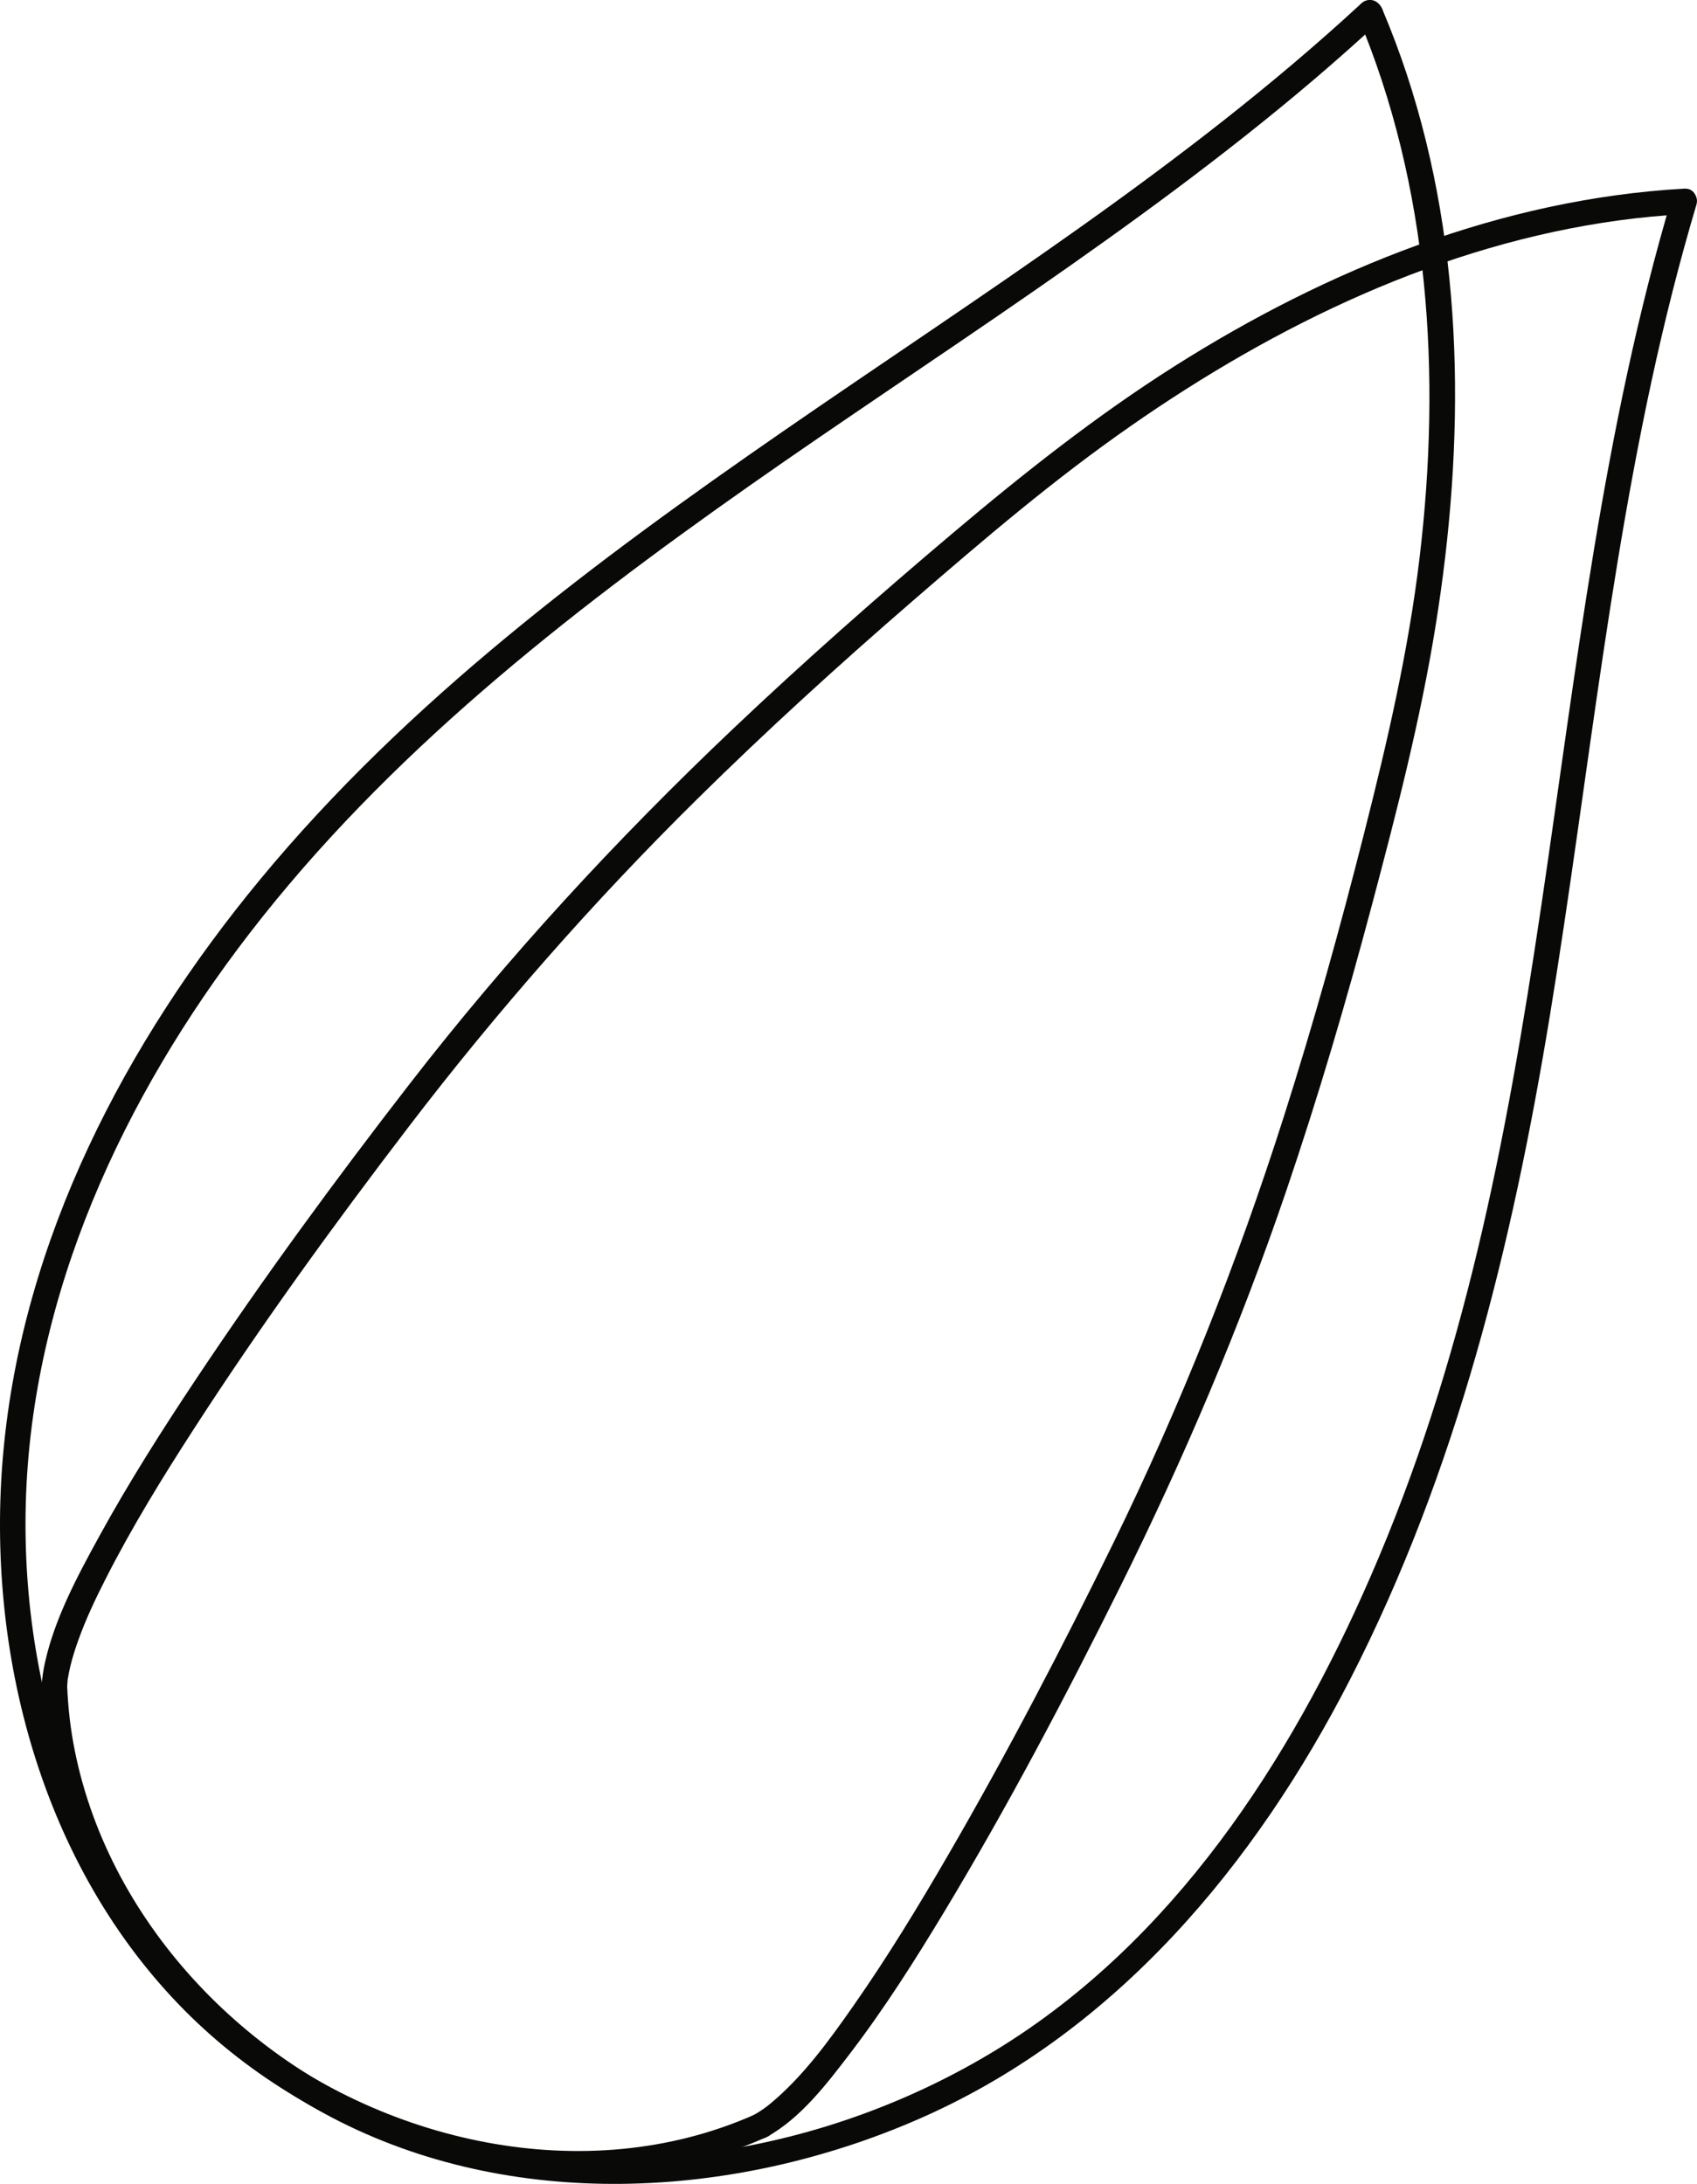
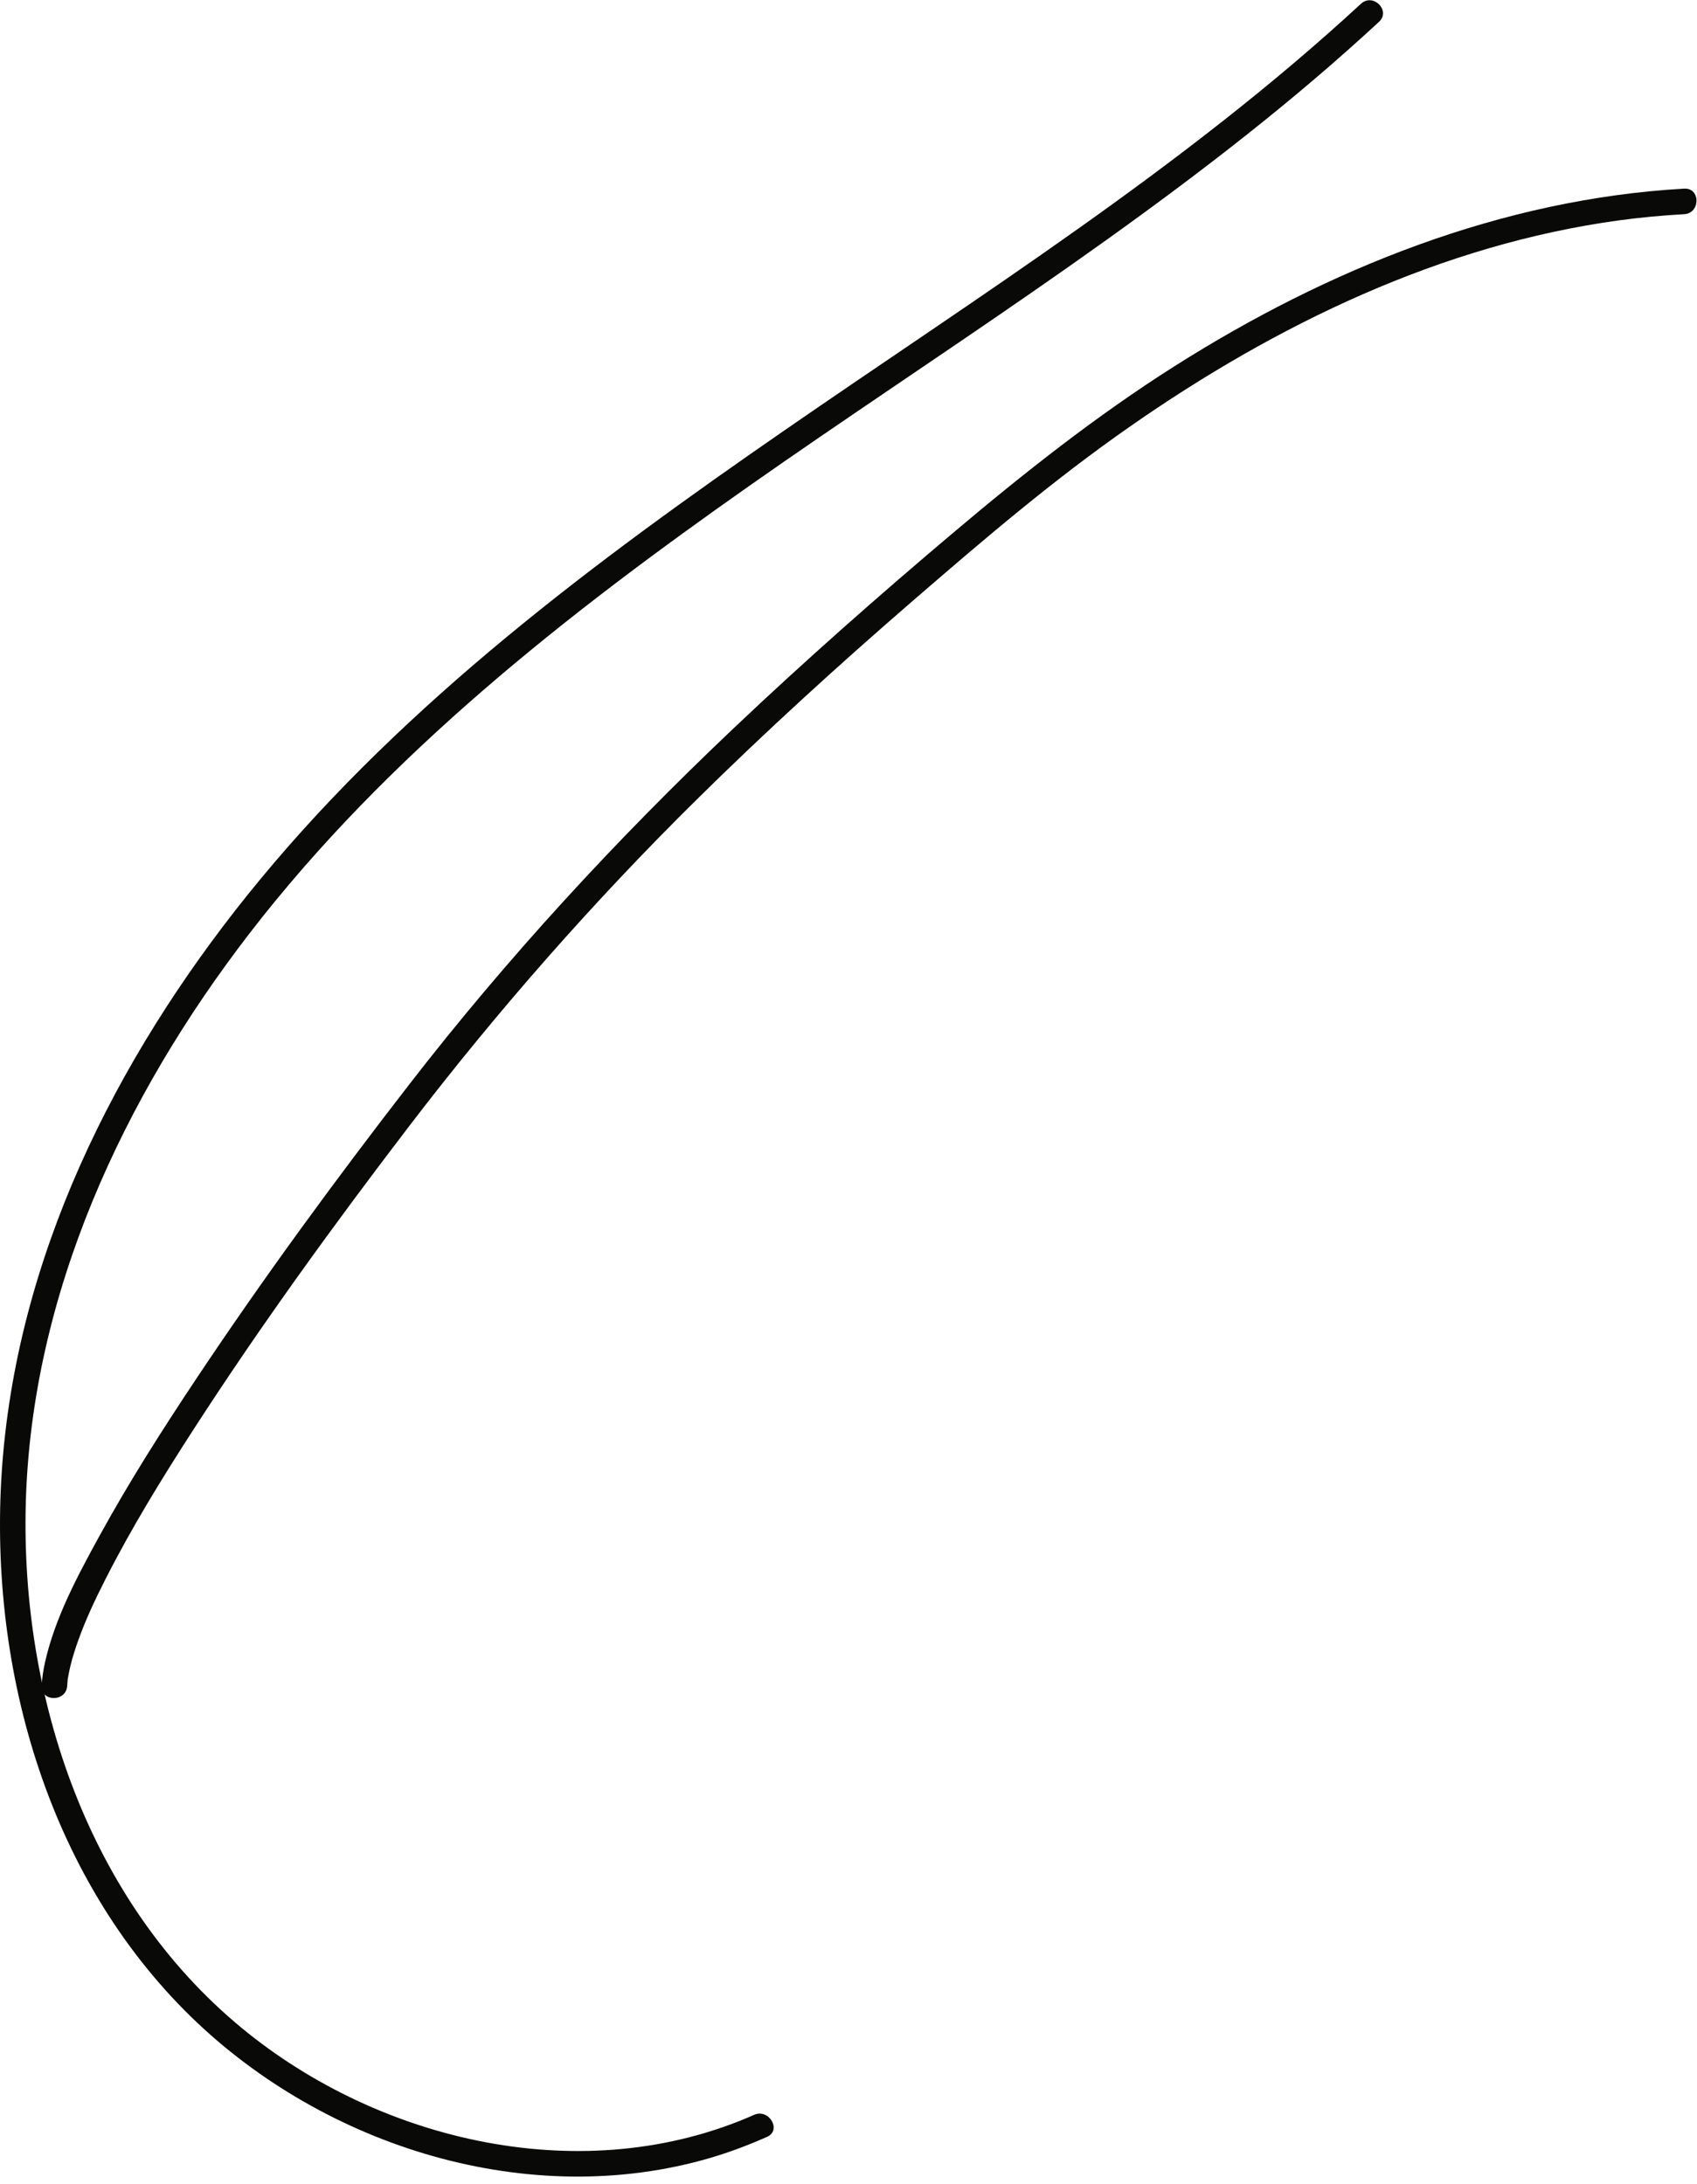
<svg xmlns="http://www.w3.org/2000/svg" id="Calque_2" viewBox="0 0 598.2 769.72">
  <defs>
    <style>.cls-1{fill:#090a07;}</style>
  </defs>
  <g id="Calque_10">
    <g>
      <path class="cls-1" d="M479.75,1.32c-62.22,57.48-134.16,102.63-203.61,150.63-66.58,46.02-132.52,95.2-184.39,157.96C44.17,367.49,7.89,436.89,1.13,512.2c-6.29,70.13,13.5,145.6,64.03,196.47,46.29,46.6,118.13,70.21,182.38,52.7,7.83-2.13,15.42-4.93,22.83-8.21,5.29-2.34,.71-10.09-4.54-7.77-59.51,26.32-131.61,9.84-180.68-30.66-54.02-44.58-77.91-116.4-76.06-184.89,1.99-73.71,34.39-143.19,78.84-200.83,48.46-62.84,111.59-112.36,176.1-157.69S400.91,81.08,463.31,27.92c7.74-6.59,15.34-13.34,22.81-20.24,4.26-3.94-2.11-10.29-6.36-6.36h0Z" />
-       <path class="cls-1" d="M478.6,5.69c25.36,60.11,29.46,126.46,21.83,190.68-3.91,32.89-11.39,65.05-19.52,97.11-8.51,33.58-17.8,66.98-28.32,99.98-16.43,51.52-36.3,101.68-60.06,150.25-18.23,37.26-37.43,74.1-58.24,109.99-10.5,18.1-21.4,36.02-33.4,53.17-8.63,12.34-17.84,25.09-29.54,34.74-1.35,1.11-3.37,2.56-5.51,3.76-5.06,2.82-.52,10.6,4.54,7.77,11.95-6.67,21.04-18.63,29.2-29.29,12.18-15.93,22.96-32.93,33.31-50.09,22.37-37.13,42.63-75.56,61.92-114.37,22.5-45.27,42.25-91.66,58.56-139.55,11.32-33.24,21.23-66.95,30.24-100.88,8.63-32.49,17.09-65.16,22.44-98.37,10.39-64.48,10.48-132.02-10.2-194.56-2.54-7.69-5.41-15.27-8.56-22.74-.95-2.26-2.96-3.82-5.54-3.14-2.12,.56-4.09,3.3-3.14,5.54h0Z" />
-       <path class="cls-1" d="M589.31,69.79c-24.22,81.44-33.63,166.1-46.06,249.86s-27.44,160.93-60.09,235.95c-28.45,65.37-69.75,128.75-131.68,166.71-59.29,36.34-135.84,49.96-202.7,27.82-59.36-19.66-109.84-70.84-122.38-132.92-1.54-7.61-2.42-15.3-2.73-23.06-.23-5.77-9.23-5.8-9,0,2.64,65.97,47.24,124.49,105.11,153.61,63.85,32.12,141.96,26.84,206.02-1.76,68.02-30.37,116.77-89.02,150.16-154.17,37.5-73.16,57.14-153.13,70.37-233.82,13.97-85.16,21.98-171.48,43.25-255.3,2.6-10.23,5.39-20.4,8.4-30.51,1.65-5.56-7.03-7.94-8.68-2.39h0Z" />
      <path class="cls-1" d="M593.65,66.49c-64.39,3.66-125.5,28.29-179.56,62.54-27.61,17.49-53.15,37.7-78.1,58.76-26.52,22.39-52.57,45.36-77.76,69.25-41,38.9-79.28,80.38-113.89,125.07-26.17,33.79-51.48,68.31-75.18,103.88-12.05,18.08-23.74,36.46-34.19,55.52-7.63,13.91-15.6,28.74-19.09,44.34-.61,2.73-1.05,5.52-1.19,8.31-.3,5.79,8.7,5.77,9,0,.03-.58,.08-1.15,.13-1.73,.13-1.55-.1,.26,.12-.94,.26-1.44,.52-2.86,.87-4.28,.75-3.09,1.72-6.13,2.8-9.13,2.66-7.39,5.82-14.11,9.56-21.47,9.33-18.37,20.17-35.98,31.36-53.27,23.63-36.53,49.24-71.81,75.66-106.37,30.78-40.27,65.07-79.32,101.54-115.3,24.47-24.14,49.89-47.28,75.88-69.77s49.84-42.83,76.79-61.62c51.47-35.89,109.84-64.14,172.53-72.64,7.55-1.02,15.15-1.72,22.76-2.15,5.76-.33,5.8-9.33,0-9h0Z" />
    </g>
  </g>
</svg>